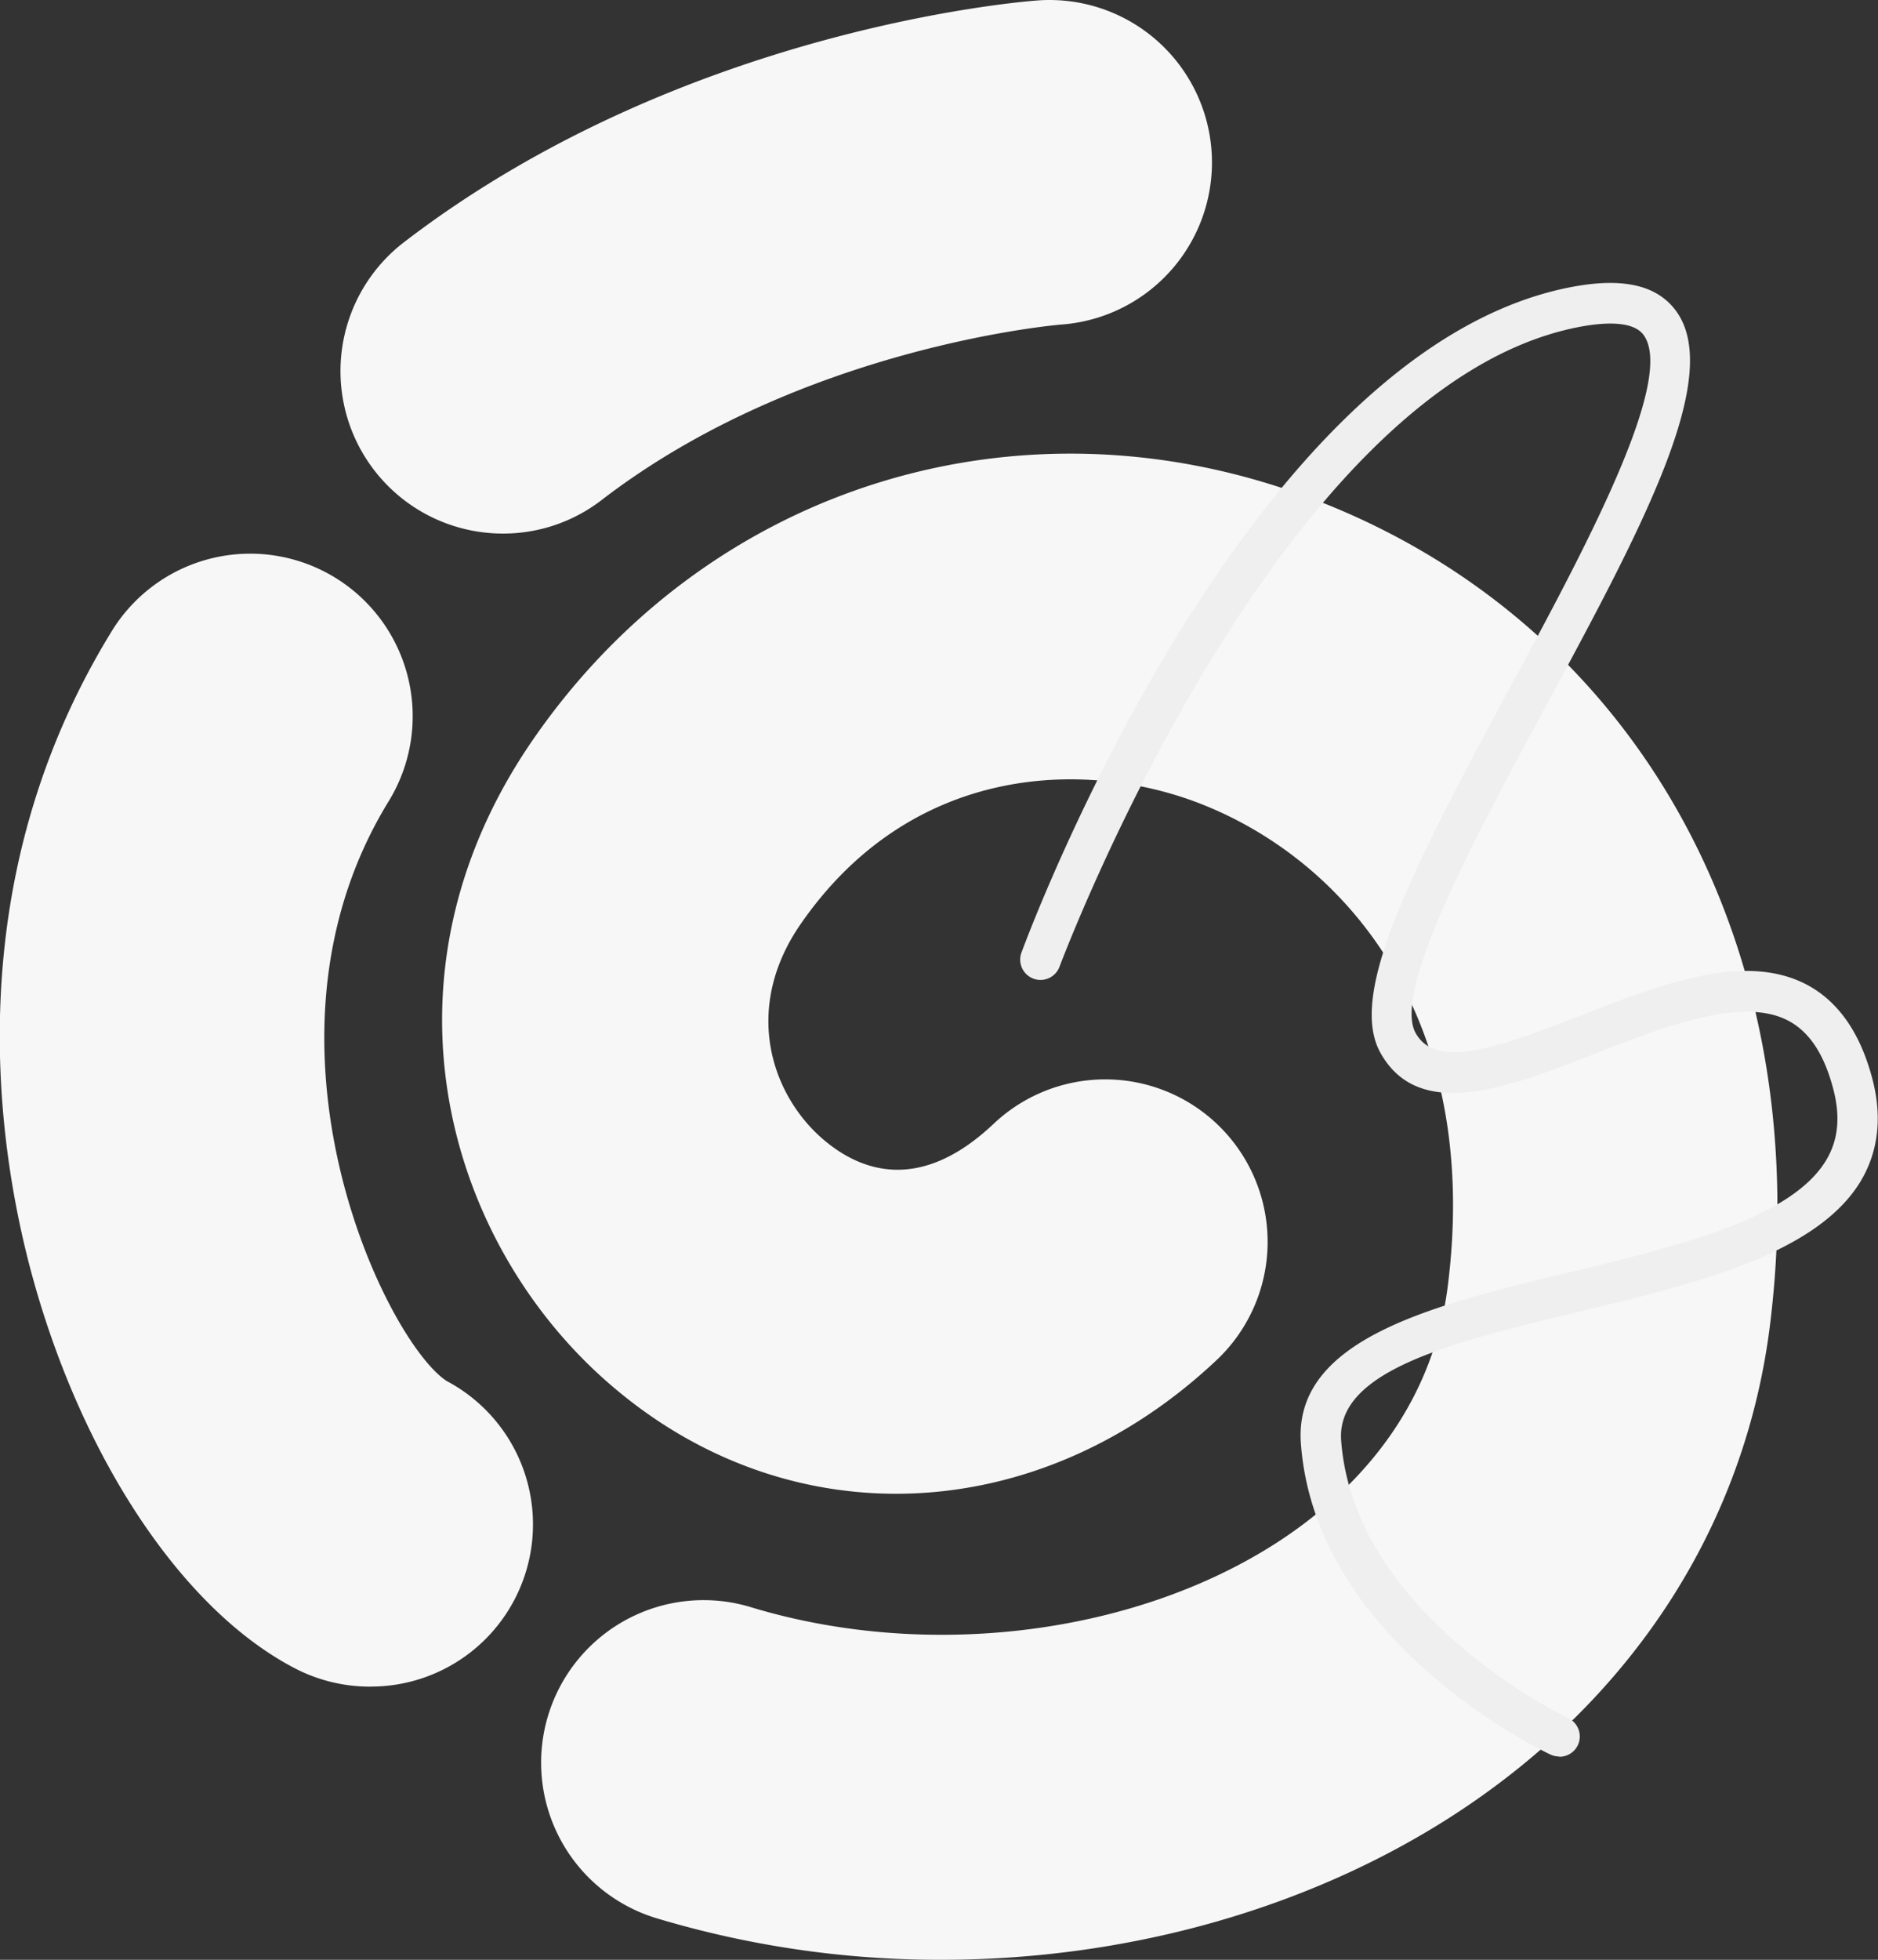
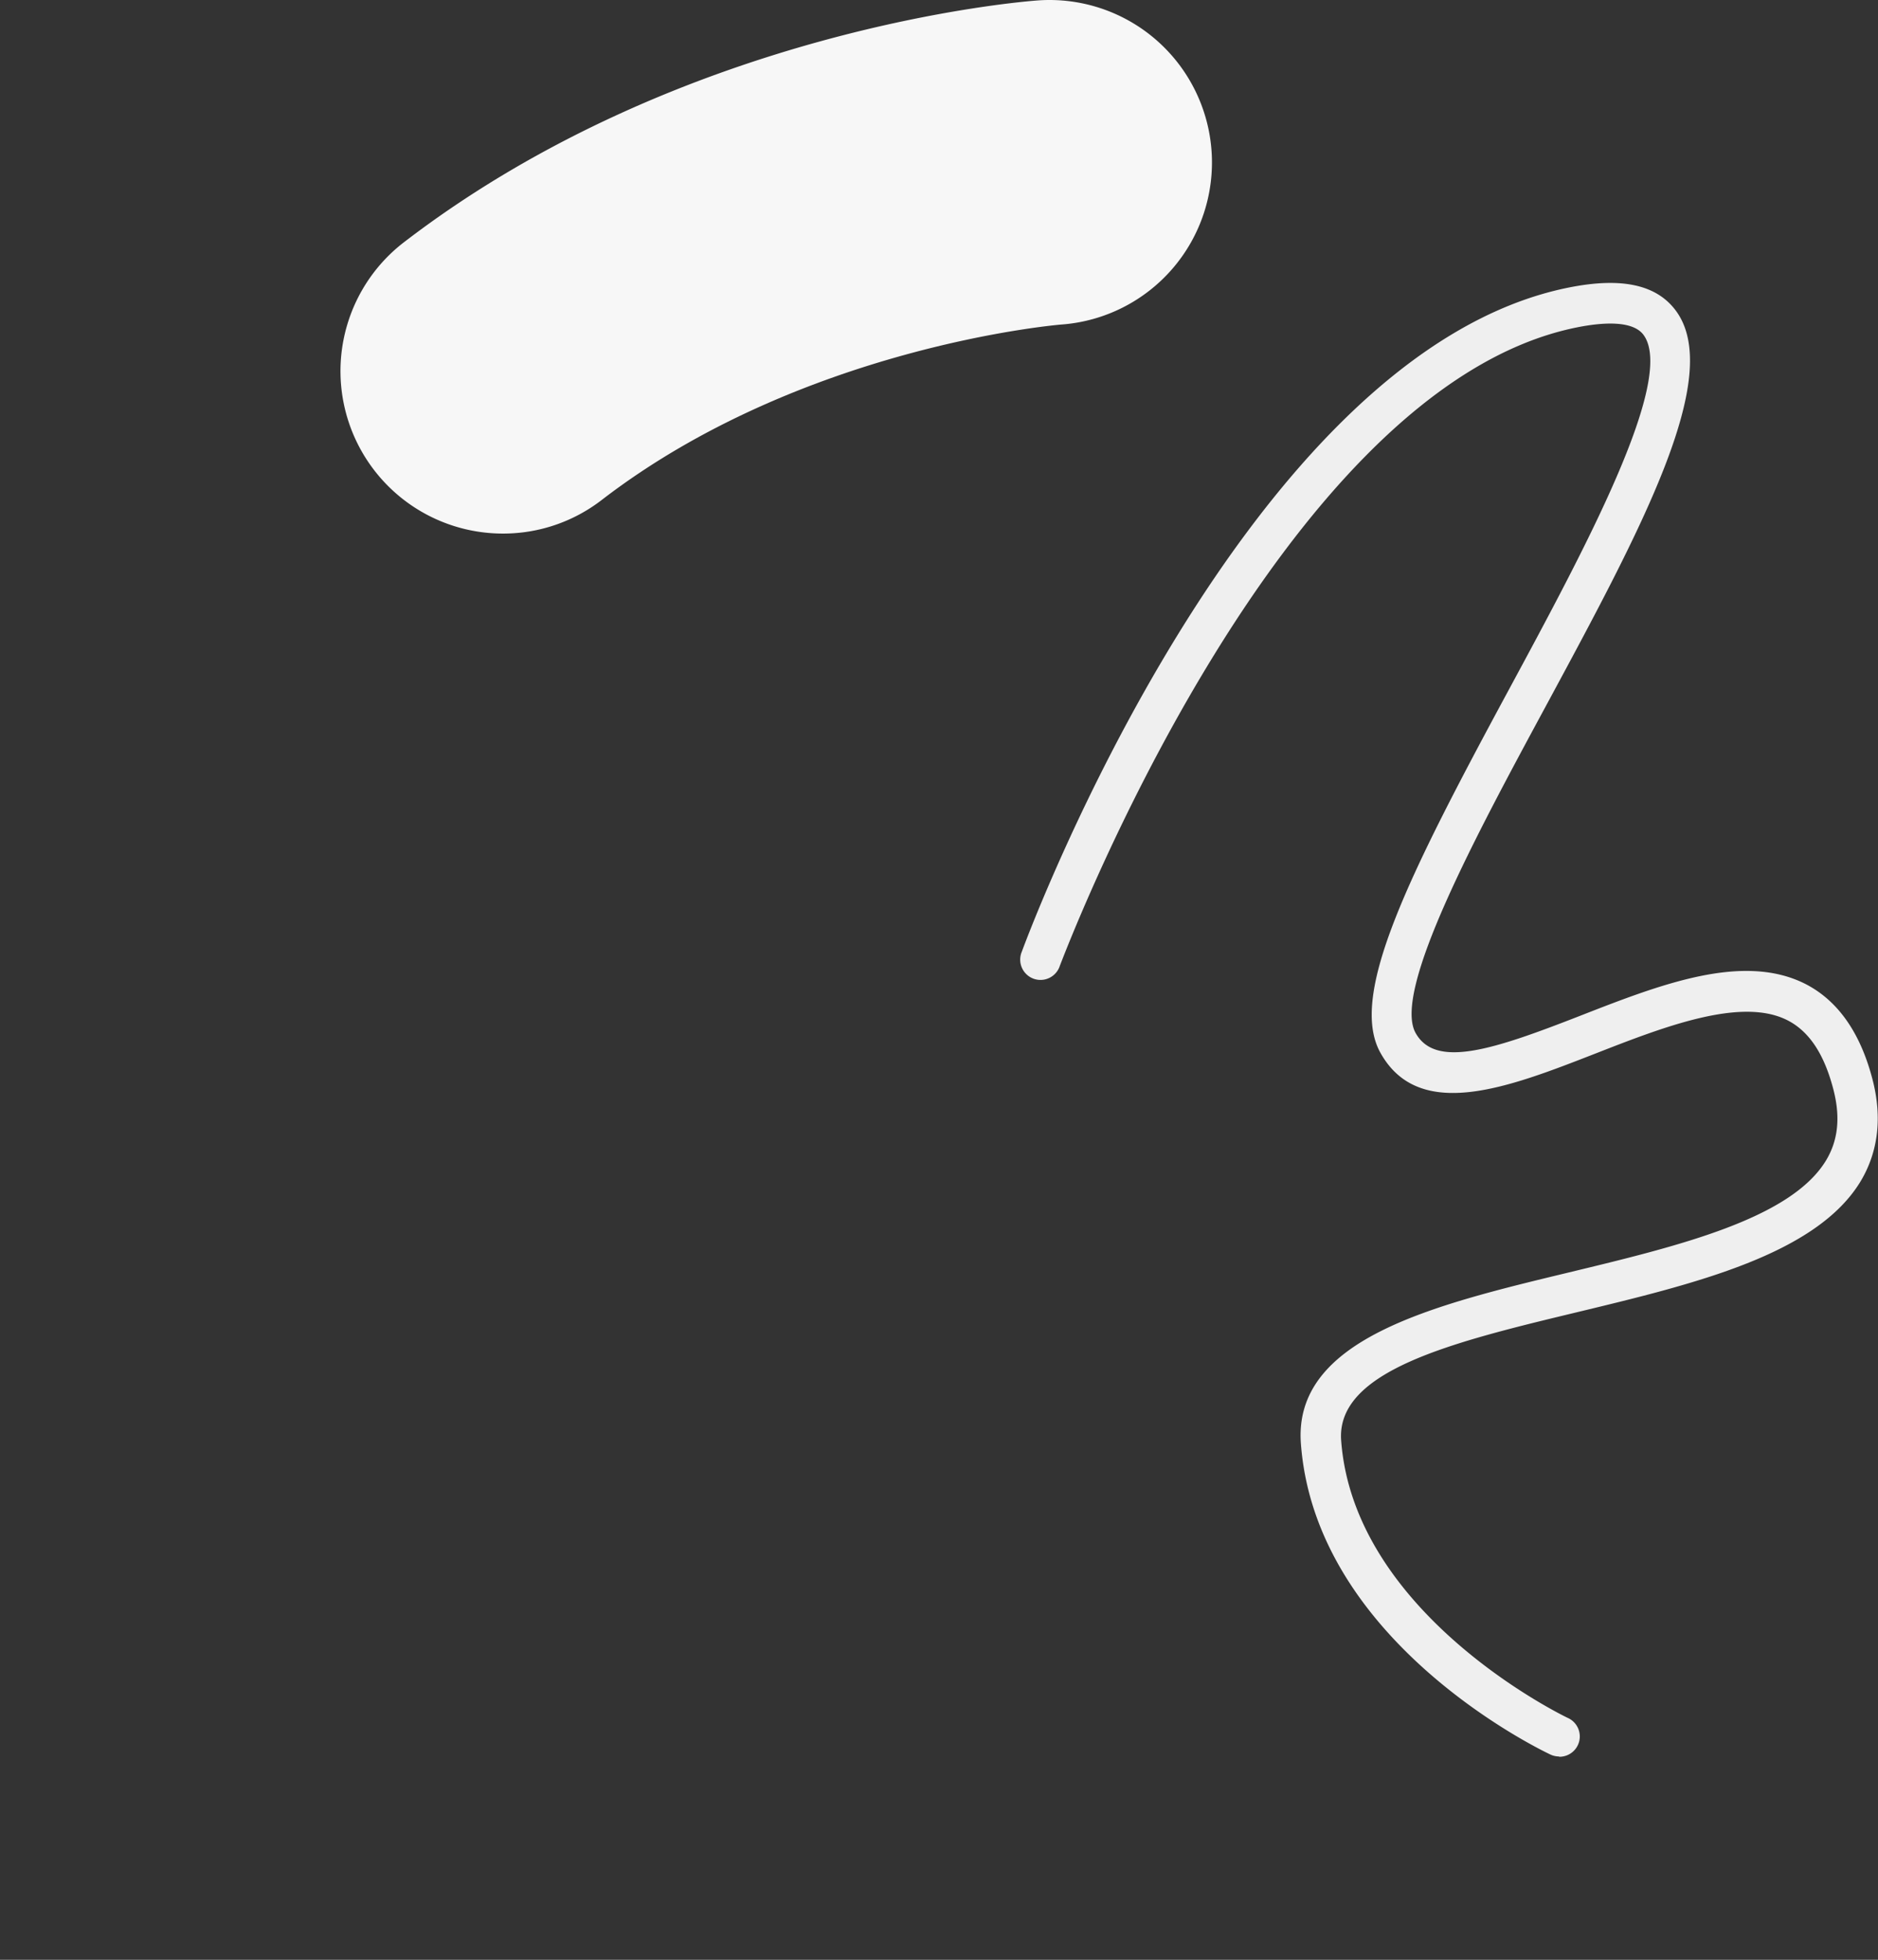
<svg xmlns="http://www.w3.org/2000/svg" viewBox="0 0 337.65 352.2">
  <rect x="0" y="0" width="337.65" height="352.2" fill="#333333" stroke="none" />
  <g id="Слой_2" data-name="Слой 2">
    <g id="Слой_1-2" data-name="Слой 1">
-       <path d="M169.26,352.2A176.93,176.93,0,0,1,118,344.72,29.2,29.2,0,1,1,135,288.83c31.76,9.63,69,5,94.8-11.75,12.29-8,27.57-22.47,30.52-46.11,6.12-48.95-19.21-76.88-44.95-86.71-20.58-7.85-51.62-6.84-71.43,21.82-10.51,15.22-5.24,30.73,4.1,38.71,6.66,5.68,17.4,9.78,30.79-3a29.2,29.2,0,0,1,40.3,42.26c-32,30.51-76.82,32.62-109,5.12C80.51,224,66.13,175.9,95.85,132.89c31.62-45.78,88-63.13,140.28-43.19,58.36,22.27,90.58,80.56,82.09,148.51-4.48,35.82-24.6,67-56.66,87.84C235.12,343.22,202.33,352.2,169.26,352.2Z" style="fill:#f7f7f7" />
-       <path d="M66.53,303.11a29.32,29.32,0,0,1-13.64-3.36c-20-10.46-37.94-37.33-47-70.12-6.6-24-13.55-71.07,14.2-116.2A29.2,29.2,0,0,1,69.88,144c-26.58,43.23-.55,97,10.42,104.18a29.15,29.15,0,0,1-13.77,54.92Z" style="fill:#f7f7f7" />
      <path d="M90.43,95.89A29.2,29.2,0,0,1,72.62,43.54C122.83,5,184.1.25,186.69.07a29.2,29.2,0,0,1,4.18,58.25c-.84.06-46.88,4-82.67,31.52A29,29,0,0,1,90.43,95.89Z" style="fill:#f7f7f7" />
      <path d="M280.32,315.66a3.71,3.71,0,0,1-1.55-.34c-1.72-.81-42.24-20.2-44.88-55.9-1.4-18.8,23.77-24.87,48.11-30.73,19.66-4.74,40-9.63,46.34-20.2,2.14-3.58,2.57-7.7,1.31-12.62-1.65-6.41-4.35-10.5-8.25-12.5-8.33-4.27-22.31,1.18-34.64,6-15.54,6.06-31.62,12.33-38.58-.19-5.74-10.34,4.93-31.61,23.2-65.42,13.37-24.76,30-55.57,24.11-63.58-2-2.69-7.59-2.22-11.94-1.35-54,10.8-92.56,113.7-93,114.74a3.65,3.65,0,1,1-6.84-2.53c1.62-4.39,40.39-107.77,98.36-119.37,9.47-1.89,15.76-.53,19.24,4.17,8.67,11.74-6.27,39.38-23.56,71.39-12.23,22.64-27.45,50.82-23.24,58.4,3.59,6.47,14,3,29.54-3.06,14.44-5.64,29.37-11.47,40.63-5.7,5.79,3,9.82,8.75,12,17.18,1.75,6.81,1,12.94-2.13,18.2-7.93,13.19-29.76,18.45-50.88,23.54-22.36,5.38-43.48,10.47-42.54,23.09,2.32,31.42,40.32,49.65,40.7,49.83a3.65,3.65,0,0,1-1.55,7Z" style="fill:#efefef" />
    </g>
  </g>
</svg>